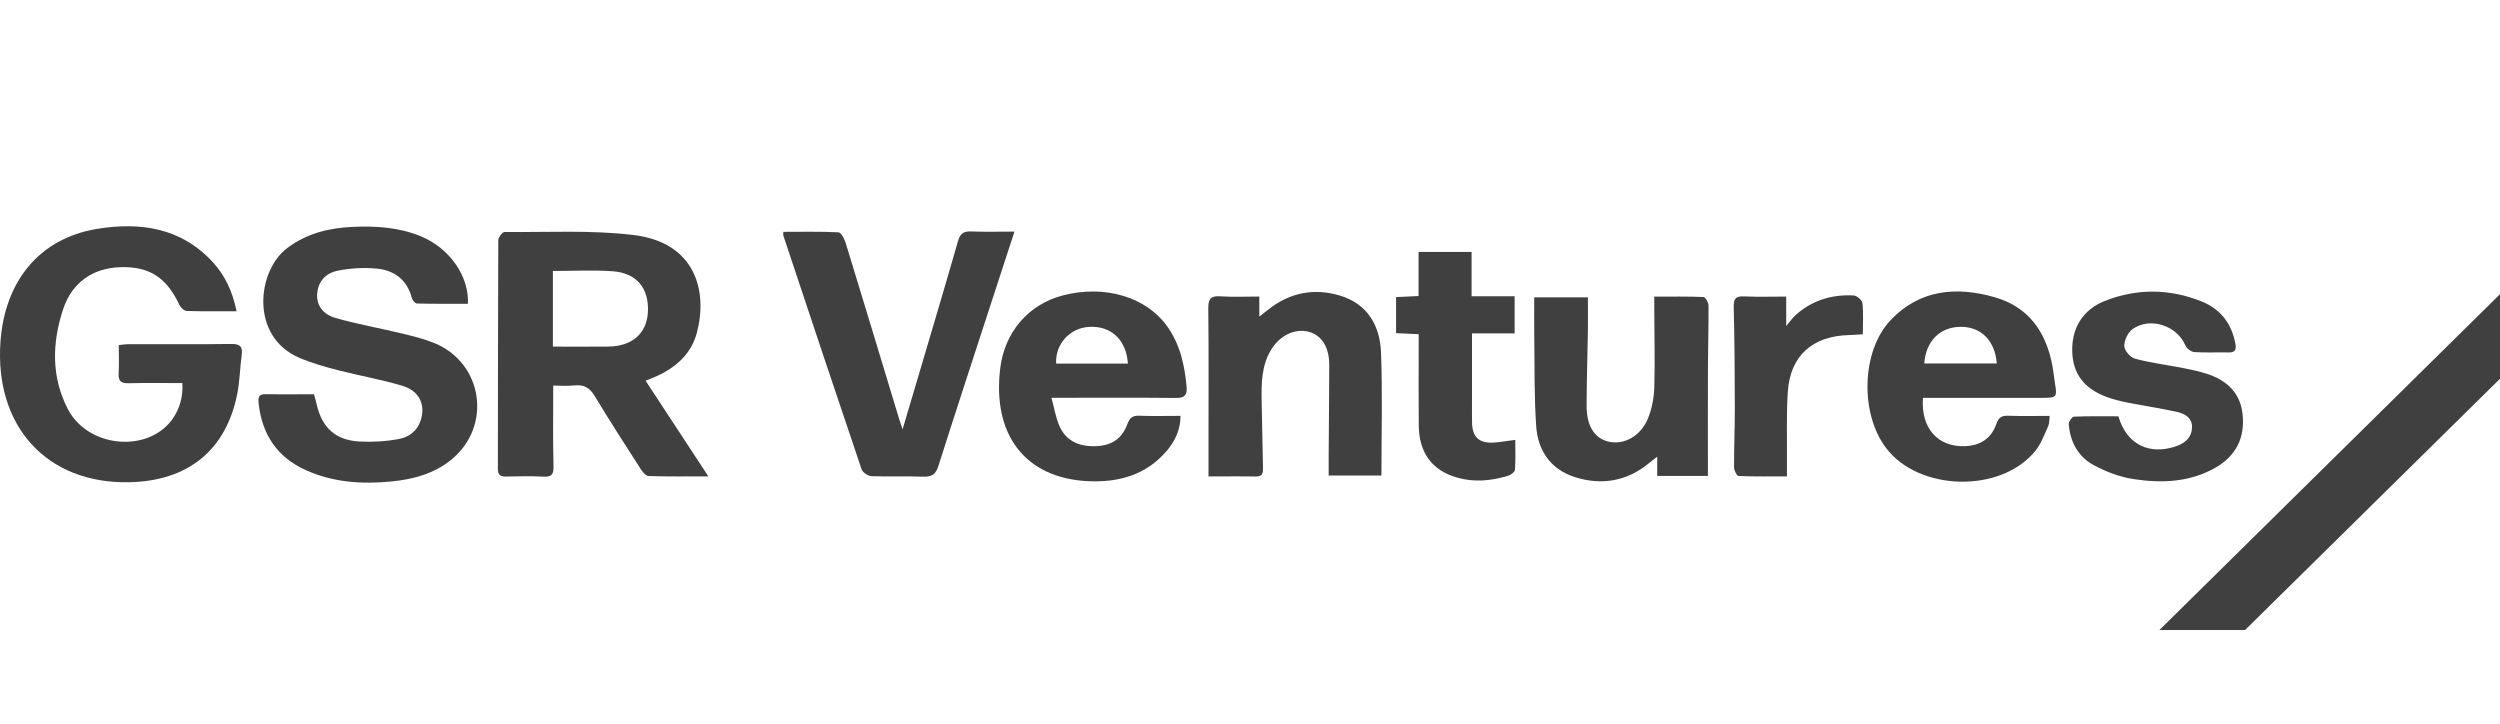
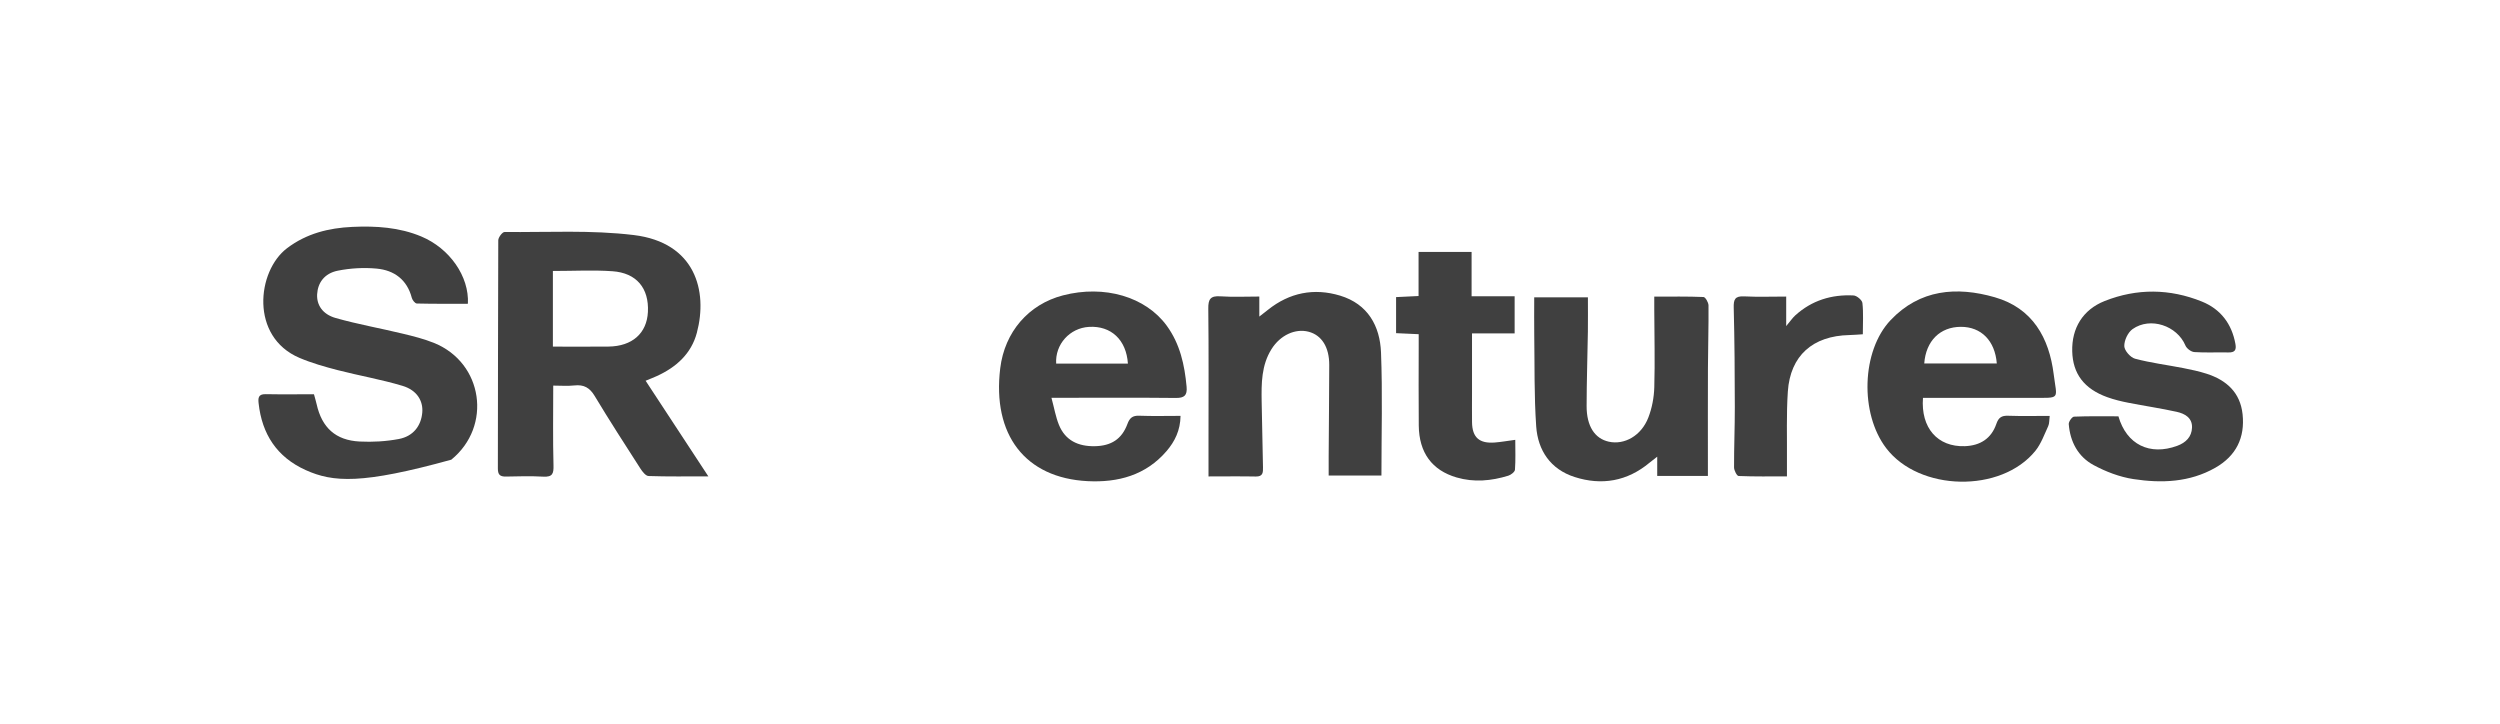
<svg xmlns="http://www.w3.org/2000/svg" width="221" height="64" viewBox="0 0 221 64" fill="none">
  <g clip-path="url(#clip0_4005_7552)">
-     <path d="M20.915 27.513C19.339 27.513 17.92 27.538 16.505 27.488C16.276 27.48 15.961 27.182 15.851 26.945C14.729 24.534 13.193 23.537 10.65 23.618C8.195 23.696 6.36 24.966 5.576 27.35C4.598 30.323 4.524 33.329 6.005 36.176C7.781 39.587 13.052 40.066 15.224 37.077C15.874 36.184 16.206 35.034 16.118 33.865C14.55 33.865 12.972 33.838 11.394 33.878C10.74 33.894 10.447 33.727 10.487 33.035C10.536 32.214 10.499 31.387 10.499 30.507C10.827 30.475 11.073 30.427 11.32 30.427C14.36 30.421 17.398 30.448 20.435 30.406C21.231 30.394 21.47 30.645 21.367 31.397C21.21 32.531 21.198 33.689 20.975 34.808C19.981 39.817 16.602 42.543 11.363 42.63C4.132 42.75 -0.484 37.693 0.04 30.222C0.417 24.848 3.493 21.09 8.519 20.244C12.368 19.598 16.021 20.118 18.83 23.195C19.905 24.371 20.556 25.774 20.913 27.511L20.915 27.513Z" fill="#404040" />
    <path d="M48.906 34.085C48.906 36.543 48.867 38.834 48.929 41.122C48.949 41.852 48.858 42.182 48.027 42.136C46.93 42.075 45.827 42.103 44.729 42.128C44.185 42.139 44.009 41.952 44.011 41.403C44.028 34.682 44.016 27.962 44.047 21.241C44.047 20.987 44.41 20.508 44.601 20.51C48.411 20.543 52.26 20.321 56.024 20.778C61.471 21.438 62.587 25.724 61.601 29.422C61.108 31.27 59.784 32.459 58.062 33.245C57.775 33.377 57.478 33.488 57.072 33.658C58.903 36.448 60.696 39.184 62.618 42.111C60.714 42.111 59.021 42.139 57.331 42.08C57.078 42.071 56.783 41.688 56.608 41.416C55.244 39.293 53.871 37.169 52.571 35.007C52.132 34.276 51.62 33.98 50.775 34.073C50.175 34.14 49.564 34.087 48.904 34.087L48.906 34.085ZM48.875 23.954V30.641C50.56 30.641 52.175 30.654 53.788 30.637C55.888 30.614 57.183 29.464 57.276 27.572C57.379 25.481 56.275 24.124 54.137 23.977C52.435 23.858 50.719 23.954 48.875 23.954Z" fill="#404040" />
-     <path d="M41.365 26.853C39.864 26.853 38.354 26.868 36.846 26.83C36.69 26.826 36.456 26.531 36.405 26.334C35.988 24.735 34.864 23.889 33.293 23.744C32.16 23.639 30.972 23.706 29.858 23.929C28.677 24.166 28.093 24.999 28.035 26.009C27.983 26.939 28.493 27.777 29.677 28.114C31.626 28.666 33.633 29.02 35.605 29.497C36.543 29.723 37.492 29.96 38.381 30.322C42.708 32.078 43.525 37.678 39.895 40.636C38.369 41.88 36.543 42.369 34.611 42.561C32.001 42.819 29.44 42.649 27.02 41.554C24.467 40.399 23.159 38.367 22.862 35.656C22.813 35.21 22.815 34.833 23.468 34.844C24.886 34.871 26.305 34.852 27.755 34.852C27.845 35.187 27.928 35.457 27.99 35.73C28.454 37.802 29.662 38.922 31.793 39.031C32.942 39.09 34.124 39.021 35.254 38.809C36.531 38.568 37.226 37.649 37.329 36.469C37.418 35.445 36.861 34.492 35.588 34.11C33.711 33.545 31.764 33.212 29.861 32.721C28.71 32.422 27.553 32.097 26.465 31.632C22.089 29.767 22.709 23.968 25.368 21.947C27.086 20.642 29.05 20.153 31.152 20.057C33.233 19.963 35.291 20.089 37.244 20.906C39.738 21.951 41.487 24.421 41.363 26.855L41.365 26.853Z" fill="#404040" />
-     <path d="M89.679 20.474C88.895 22.873 88.173 25.077 87.457 27.281C85.951 31.915 84.429 36.543 82.957 41.187C82.722 41.929 82.369 42.172 81.591 42.14C80.075 42.075 78.551 42.155 77.035 42.092C76.728 42.078 76.258 41.763 76.165 41.487C73.834 34.611 71.544 27.721 69.249 20.834C69.23 20.778 69.247 20.709 69.247 20.495C70.872 20.495 72.497 20.457 74.118 20.537C74.349 20.549 74.644 21.107 74.752 21.459C76.34 26.633 77.903 31.816 79.471 36.995C79.545 37.236 79.628 37.473 79.787 37.957C80.319 36.166 80.785 34.603 81.247 33.038C82.4 29.13 83.567 25.227 84.689 21.308C84.873 20.667 85.16 20.434 85.828 20.461C87.051 20.507 88.276 20.474 89.683 20.474H89.679Z" fill="#404040" />
+     <path d="M41.365 26.853C39.864 26.853 38.354 26.868 36.846 26.83C36.69 26.826 36.456 26.531 36.405 26.334C35.988 24.735 34.864 23.889 33.293 23.744C32.16 23.639 30.972 23.706 29.858 23.929C28.677 24.166 28.093 24.999 28.035 26.009C27.983 26.939 28.493 27.777 29.677 28.114C31.626 28.666 33.633 29.02 35.605 29.497C36.543 29.723 37.492 29.96 38.381 30.322C42.708 32.078 43.525 37.678 39.895 40.636C32.001 42.819 29.44 42.649 27.02 41.554C24.467 40.399 23.159 38.367 22.862 35.656C22.813 35.21 22.815 34.833 23.468 34.844C24.886 34.871 26.305 34.852 27.755 34.852C27.845 35.187 27.928 35.457 27.99 35.73C28.454 37.802 29.662 38.922 31.793 39.031C32.942 39.09 34.124 39.021 35.254 38.809C36.531 38.568 37.226 37.649 37.329 36.469C37.418 35.445 36.861 34.492 35.588 34.11C33.711 33.545 31.764 33.212 29.861 32.721C28.71 32.422 27.553 32.097 26.465 31.632C22.089 29.767 22.709 23.968 25.368 21.947C27.086 20.642 29.05 20.153 31.152 20.057C33.233 19.963 35.291 20.089 37.244 20.906C39.738 21.951 41.487 24.421 41.363 26.855L41.365 26.853Z" fill="#404040" />
    <path d="M169.991 35.17C169.787 37.831 171.288 39.521 173.683 39.442C175.055 39.396 176.034 38.763 176.476 37.475C176.665 36.926 176.927 36.731 177.509 36.752C178.697 36.794 179.889 36.766 181.193 36.766C181.145 37.137 181.172 37.431 181.063 37.667C180.718 38.413 180.434 39.224 179.928 39.854C176.899 43.603 169.663 43.452 166.74 39.618C164.397 36.547 164.556 31.016 167.128 28.301C169.71 25.577 172.963 25.307 176.337 26.277C179.689 27.239 181.143 29.87 181.547 33.086C181.83 35.35 182.208 35.168 179.654 35.17C176.777 35.17 173.902 35.17 171.026 35.17C170.678 35.17 170.331 35.17 169.993 35.17H169.991ZM176.517 32.13C176.358 30.109 175.131 28.891 173.343 28.892C171.505 28.894 170.247 30.136 170.104 32.13H176.517Z" fill="#404040" />
    <path d="M92.95 35.17C93.2 36.099 93.326 36.857 93.608 37.553C94.169 38.937 95.312 39.469 96.776 39.444C98.226 39.419 99.167 38.822 99.664 37.481C99.86 36.951 100.113 36.727 100.705 36.75C101.893 36.796 103.084 36.763 104.36 36.763C104.342 38.043 103.853 39.029 103.116 39.886C101.289 42.009 98.839 42.671 96.145 42.534C90.624 42.251 87.701 38.434 88.421 32.548C88.813 29.348 90.918 26.904 93.963 26.112C97.622 25.161 101.277 26.227 103.149 28.804C104.317 30.413 104.721 32.263 104.896 34.194C104.963 34.952 104.699 35.189 103.931 35.179C100.697 35.145 97.463 35.164 94.229 35.164C93.88 35.164 93.532 35.164 92.948 35.164L92.95 35.17ZM99.707 32.145C99.569 30.034 98.212 28.783 96.271 28.896C94.565 28.995 93.262 30.438 93.365 32.145H99.707Z" fill="#404040" />
    <path d="M150.978 42.073H146.498V40.372C146.189 40.613 146.001 40.753 145.82 40.902C143.85 42.545 141.594 42.939 139.191 42.166C137.058 41.48 135.948 39.811 135.8 37.695C135.612 34.998 135.668 32.283 135.627 29.575C135.612 28.5 135.625 27.425 135.625 26.283H140.371C140.371 27.291 140.383 28.297 140.369 29.304C140.336 31.502 140.259 33.7 140.257 35.897C140.255 37.676 140.977 38.772 142.219 39.046C143.599 39.35 145.084 38.522 145.708 36.924C146.036 36.082 146.214 35.139 146.239 34.236C146.305 31.942 146.245 29.646 146.237 27.35C146.237 27.01 146.237 26.669 146.237 26.221C147.765 26.221 149.18 26.197 150.591 26.256C150.756 26.264 151.03 26.738 151.032 26.998C151.048 28.846 150.989 30.695 150.982 32.541C150.97 35.346 150.978 38.151 150.978 40.953C150.978 41.296 150.978 41.64 150.978 42.069V42.073Z" fill="#404040" />
    <path d="M106.832 42.118C106.832 40.967 106.832 39.955 106.832 38.941C106.832 35.053 106.856 31.163 106.813 27.276C106.803 26.451 107.001 26.133 107.885 26.195C109.003 26.271 110.13 26.214 111.324 26.214V27.985C111.666 27.717 111.879 27.555 112.087 27.388C113.989 25.867 116.154 25.437 118.464 26.133C120.923 26.876 121.991 28.821 122.082 31.165C122.222 34.758 122.119 38.361 122.119 42.04H117.454C117.454 41.502 117.45 40.946 117.454 40.389C117.472 37.68 117.497 34.972 117.505 32.263C117.509 30.687 116.837 29.627 115.68 29.325C114.504 29.018 113.178 29.625 112.403 30.859C111.507 32.286 111.505 33.886 111.53 35.485C111.561 37.427 111.606 39.369 111.648 41.311C111.658 41.753 111.652 42.138 111.014 42.124C109.661 42.097 108.308 42.117 106.832 42.117V42.118Z" fill="#404040" />
    <path d="M187.269 36.803C187.985 39.302 190.041 40.301 192.465 39.411C193.226 39.132 193.746 38.619 193.775 37.8C193.806 36.932 193.135 36.564 192.424 36.406C191.009 36.092 189.571 35.885 188.148 35.604C187.517 35.48 186.884 35.328 186.281 35.11C184.235 34.372 183.235 33.038 183.185 31.058C183.132 29.005 184.122 27.375 186.056 26.608C188.907 25.479 191.809 25.512 194.643 26.656C196.307 27.327 197.289 28.628 197.611 30.402C197.71 30.947 197.559 31.169 196.982 31.156C195.981 31.133 194.975 31.192 193.977 31.123C193.696 31.104 193.302 30.809 193.193 30.547C192.461 28.793 190.093 27.982 188.521 29.091C188.103 29.386 187.777 30.088 187.787 30.597C187.795 30.987 188.329 31.601 188.74 31.71C190.136 32.082 191.584 32.261 193.007 32.539C193.702 32.675 194.399 32.824 195.07 33.04C196.833 33.61 198.038 34.703 198.244 36.616C198.465 38.688 197.677 40.297 195.837 41.347C193.566 42.643 191.075 42.731 188.589 42.35C187.377 42.164 186.156 41.697 185.075 41.114C183.697 40.37 183 39.048 182.878 37.494C182.86 37.276 183.171 36.84 183.344 36.832C184.66 36.777 185.982 36.802 187.269 36.802V36.803Z" fill="#404040" />
    <path d="M130.126 29.472C130.126 31.326 130.126 33.038 130.126 34.751C130.126 35.612 130.116 36.473 130.128 37.332C130.149 38.673 130.77 39.226 132.151 39.117C132.692 39.075 133.228 38.977 133.95 38.881C133.95 39.786 133.987 40.659 133.923 41.522C133.909 41.715 133.573 41.977 133.337 42.05C131.83 42.515 130.299 42.656 128.756 42.205C126.589 41.569 125.444 40.02 125.419 37.617C125.394 35.29 125.413 32.964 125.413 30.637C125.413 30.295 125.413 29.952 125.413 29.543C124.695 29.51 124.093 29.482 123.414 29.451V26.264C124.035 26.233 124.638 26.204 125.401 26.168V22.273H130.089V26.189H133.894V29.472H130.124H130.126Z" fill="#404040" />
    <path d="M157.9 26.214V28.825C158.274 28.38 158.459 28.1 158.702 27.88C160.157 26.558 161.912 26.017 163.857 26.118C164.141 26.133 164.608 26.527 164.637 26.784C164.735 27.662 164.674 28.557 164.674 29.549C164.236 29.575 163.861 29.612 163.486 29.619C160.243 29.686 158.259 31.439 158.045 34.611C157.91 36.608 157.983 38.619 157.966 40.624C157.962 41.068 157.966 41.512 157.966 42.113C156.498 42.113 155.093 42.136 153.69 42.078C153.54 42.072 153.292 41.587 153.29 41.324C153.284 39.543 153.362 37.762 153.358 35.981C153.354 33.056 153.336 30.128 153.261 27.203C153.241 26.47 153.369 26.158 154.186 26.2C155.402 26.262 156.621 26.216 157.898 26.216L157.9 26.214Z" fill="#404040" />
-     <path d="M190.896 55.691H198.467L221.372 33.115V25.638L190.896 55.691Z" fill="#404040" />
  </g>
  <defs>
    <clipPath id="clip0_4005_7552">
      <rect width="221" height="64" fill="white" transform="translate(0 -0)" />
    </clipPath>
  </defs>
</svg>